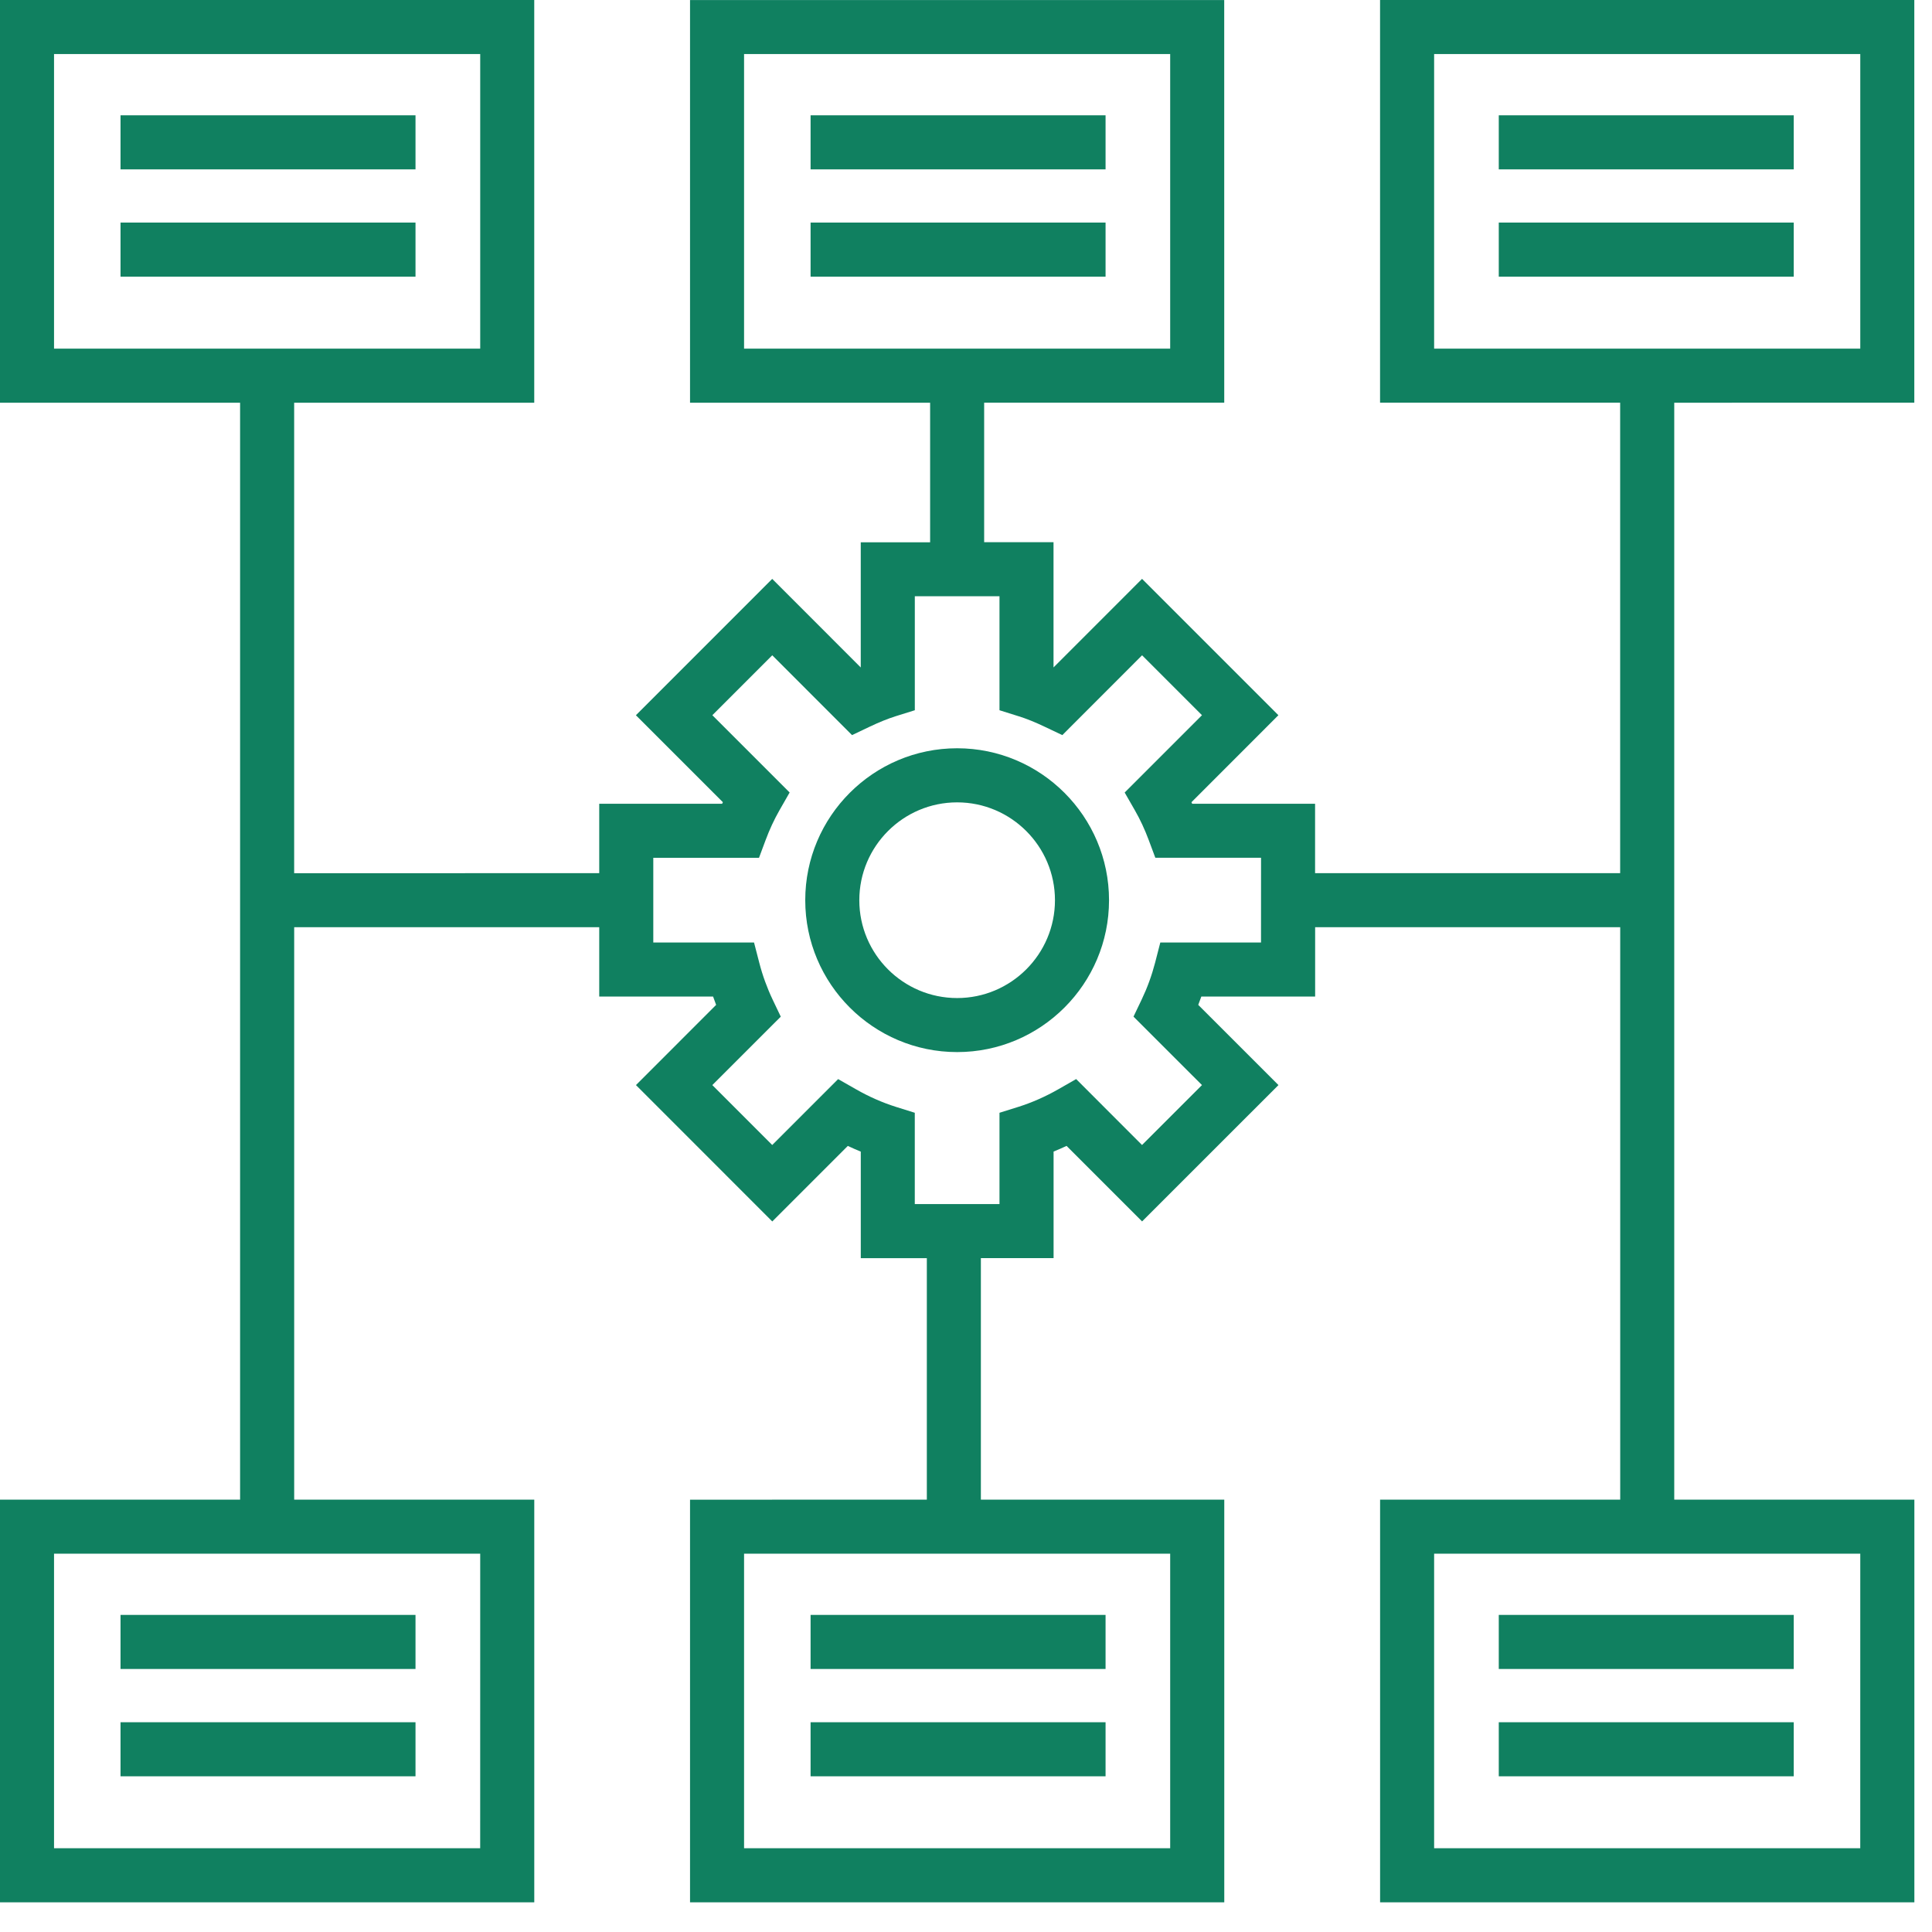
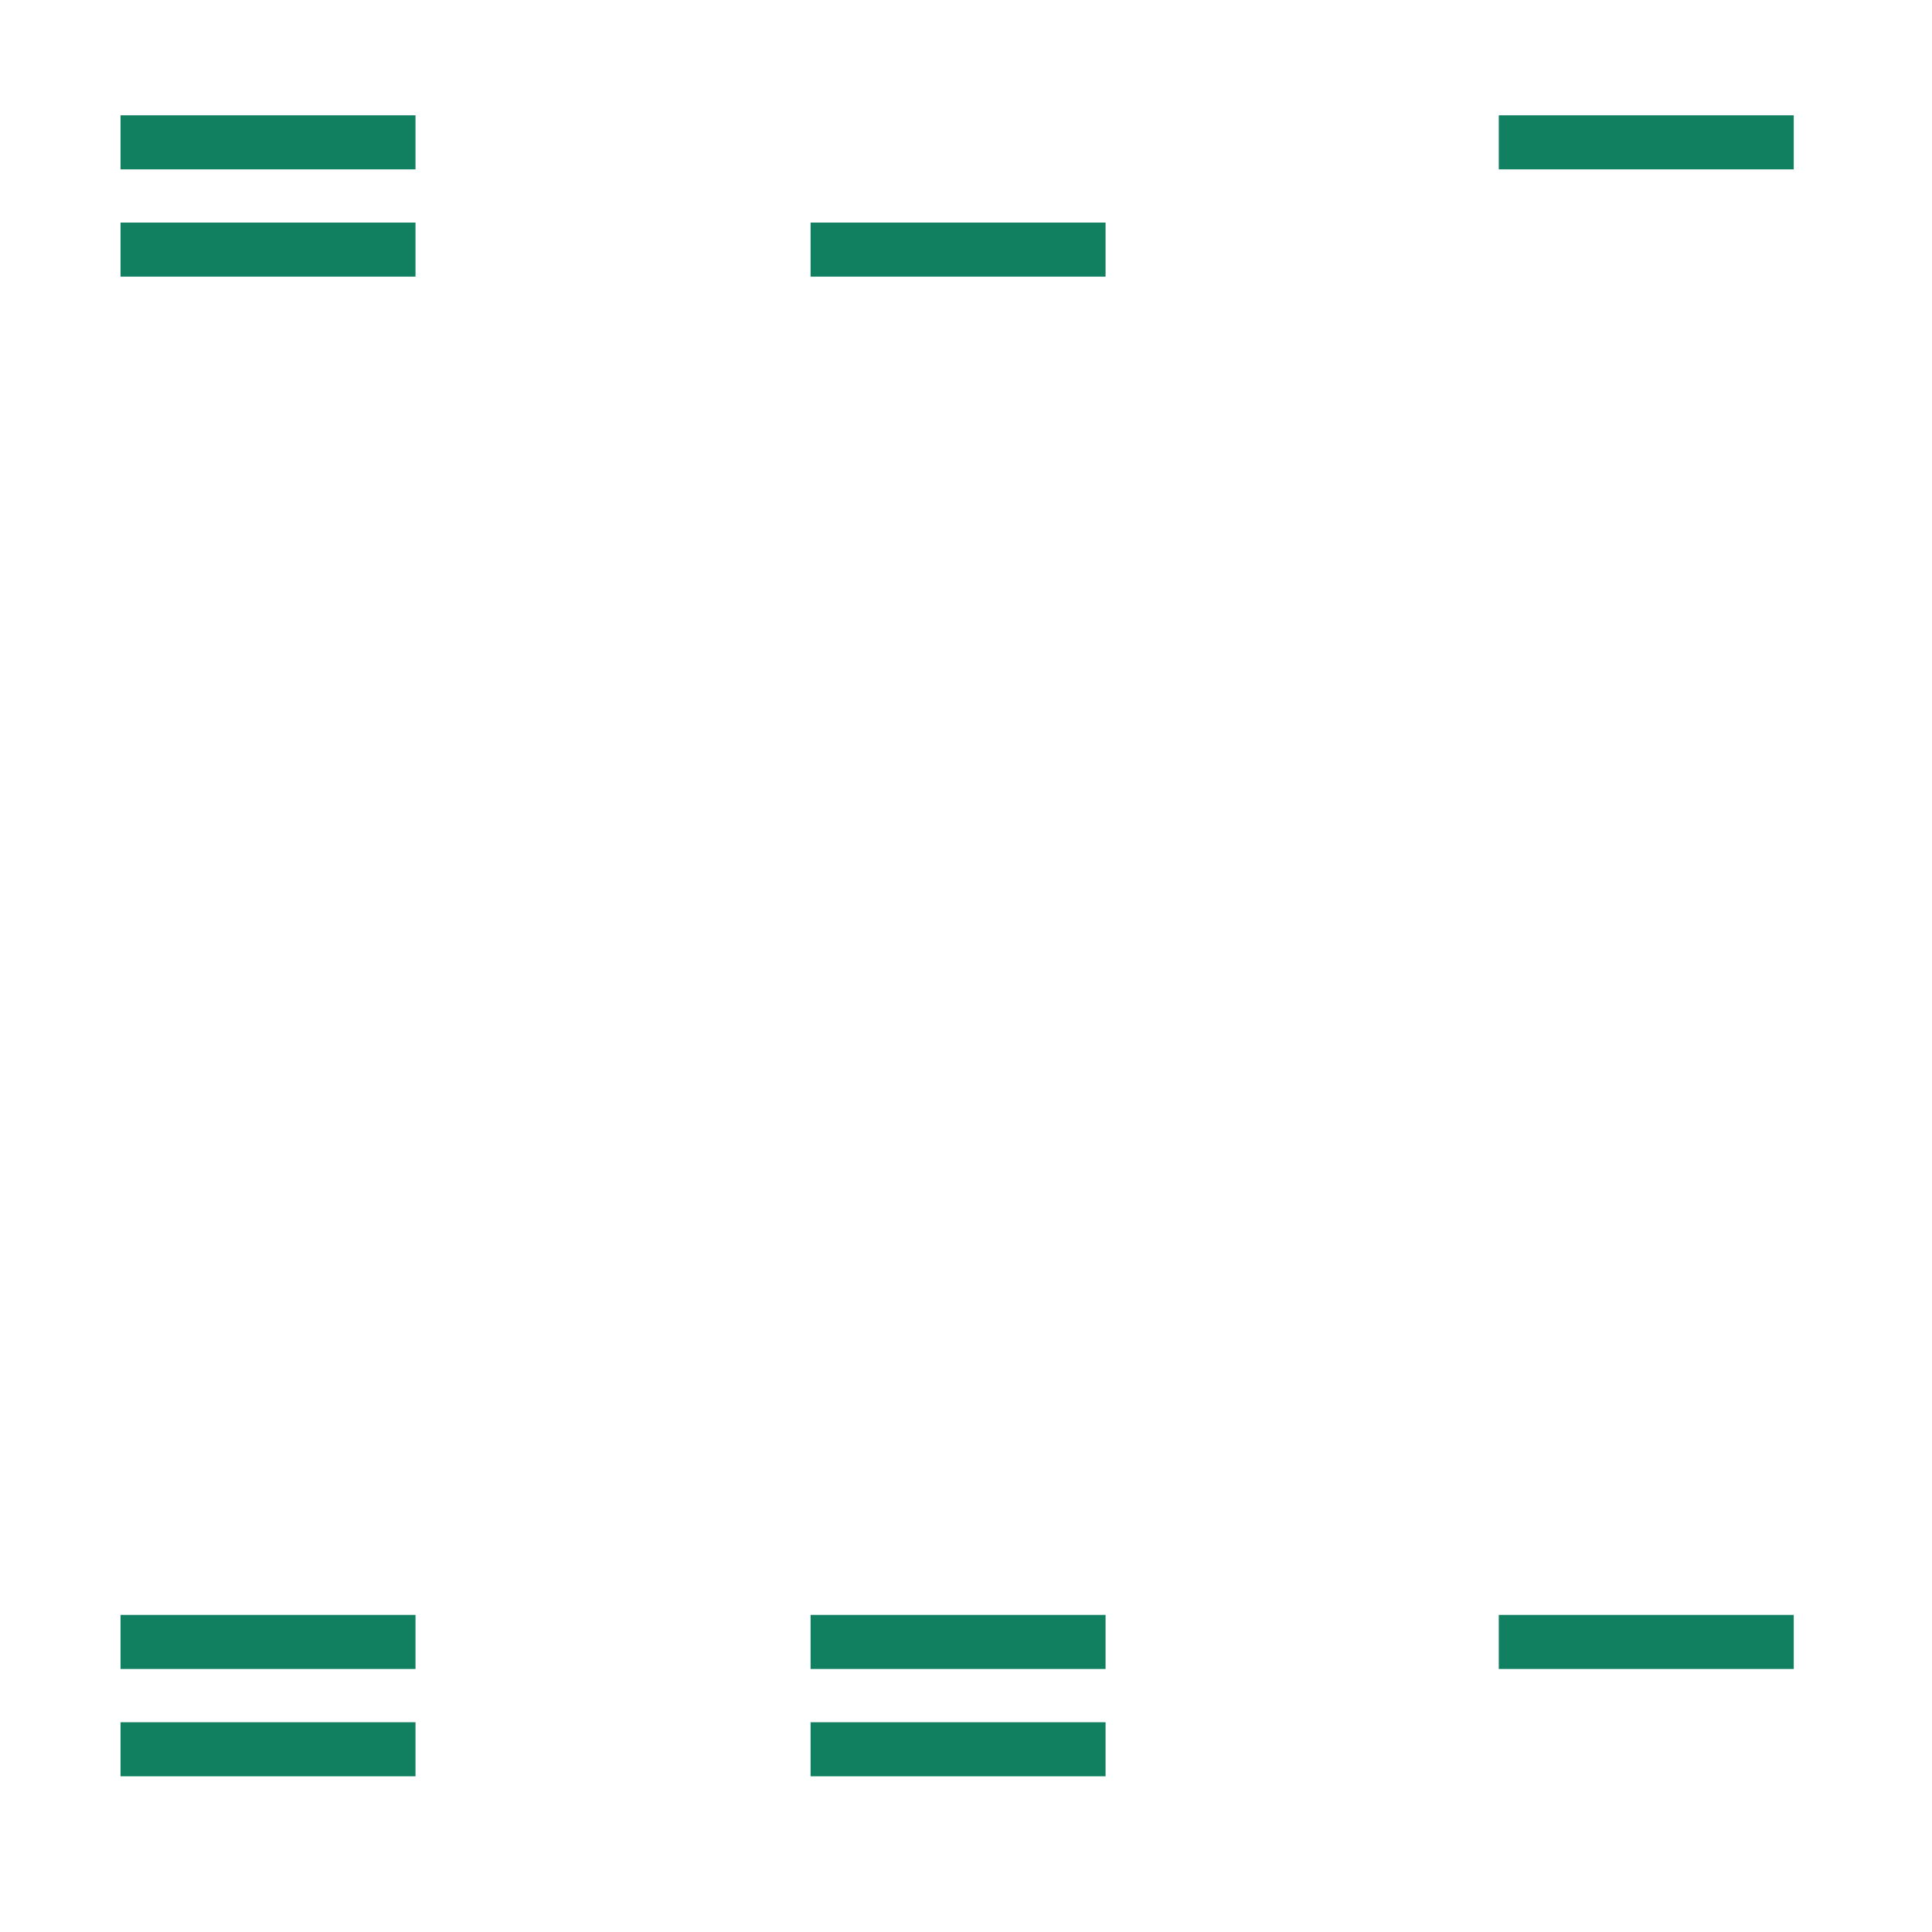
<svg xmlns="http://www.w3.org/2000/svg" width="63" height="63" viewBox="0 0 63 63" fill="none">
-   <path d="M31.211 24.4C28.48 24.4 26.258 26.622 26.258 29.354C26.258 32.085 28.48 34.307 31.211 34.307C33.942 34.307 36.164 32.085 36.164 29.354C36.164 26.623 33.941 24.4 31.211 24.4ZM31.211 32.545C29.451 32.545 28.021 31.114 28.021 29.355C28.021 27.595 29.452 26.164 31.211 26.164C32.969 26.164 34.401 27.595 34.401 29.355C34.401 31.114 32.969 32.545 31.211 32.545Z" fill="#108060" />
  <path d="M3.93 3.76H13.549V5.523H3.93V3.76Z" fill="#108060" />
  <path d="M3.93 7.258H13.549V9.021H3.93V7.258Z" fill="#108060" />
-   <path d="M26.432 3.76H36.051V5.523H26.432V3.76Z" fill="#108060" />
  <path d="M26.432 7.258H36.051V9.021H26.432V7.258Z" fill="#108060" />
  <path d="M26.432 52.66H36.051V54.423H26.432V52.66Z" fill="#108060" />
  <path d="M26.432 56.16H36.051V57.923H26.432V56.16Z" fill="#108060" />
-   <path d="M62.423 13.131V0H45.002V13.131H52.831V28.472H42.883V26.209H38.875C38.867 26.192 38.859 26.175 38.852 26.159L41.687 23.322L37.241 18.876L34.354 21.764V17.681H32.092V13.131H39.921L39.92 0.001H22.501V13.132H30.33V17.683H28.068V21.765L25.181 18.877L20.736 23.323L23.572 26.159C23.564 26.176 23.556 26.193 23.548 26.21H19.54V28.473L9.592 28.474V13.132H17.421V0H0V13.132H7.829V48.902H0V62.033H17.422L17.422 48.902H9.593V30.235H19.54V32.497H23.253C23.285 32.588 23.318 32.678 23.352 32.768L20.738 35.383L25.183 39.83L27.646 37.367C27.787 37.433 27.928 37.495 28.069 37.553V41.027H30.223V48.901L22.501 48.903V62.033H39.922V48.901H31.985V41.026H34.356V37.551C34.498 37.494 34.638 37.432 34.779 37.366L37.242 39.829L41.689 35.383L39.073 32.768C39.108 32.677 39.142 32.587 39.174 32.496H42.885V30.235H52.833V48.901H45.003V62.032H62.425L62.425 48.902H54.595V13.132L62.423 13.131ZM24.263 1.763H38.158V11.368H24.263V1.763ZM1.762 1.763H15.659V11.368H1.762V1.763ZM15.658 60.268H1.762V50.664H15.659L15.658 60.268H15.658ZM38.158 60.268H24.263V50.664H38.158V60.268ZM41.12 30.734H37.836L37.666 31.394C37.558 31.808 37.412 32.209 37.231 32.588L36.962 33.151L39.195 35.383L37.24 37.337L35.092 35.187L34.508 35.521C34.083 35.763 33.646 35.955 33.209 36.093L32.592 36.286V39.264H29.83V36.286L29.213 36.093C28.776 35.955 28.338 35.763 27.915 35.521L27.33 35.188L25.181 37.337L23.228 35.383L25.46 33.152L25.192 32.59C25.012 32.21 24.866 31.809 24.759 31.394L24.588 30.734H21.303V27.972H24.75L24.964 27.398C25.092 27.053 25.244 26.726 25.415 26.426L25.749 25.842L23.229 23.322L25.182 21.368L27.784 23.971L28.346 23.703C28.672 23.548 28.947 23.437 29.213 23.353L29.831 23.16V19.443H32.592V23.16L33.21 23.354C33.474 23.436 33.75 23.547 34.079 23.704L34.641 23.971L37.242 21.368L39.195 23.322L36.674 25.843L37.009 26.427C37.178 26.721 37.33 27.048 37.46 27.397L37.674 27.971H41.121L41.12 30.734L41.12 30.734ZM60.66 60.268H46.765V50.664H60.661L60.66 60.268ZM46.765 1.763H60.661V11.368H46.765V1.763Z" fill="#108060" />
  <path d="M48.873 3.76H58.492V5.523H48.873V3.76Z" fill="#108060" />
-   <path d="M48.873 7.258H58.492V9.021H48.873V7.258Z" fill="#108060" />
  <path d="M3.93 52.66H13.549V54.423H3.93V52.66Z" fill="#108060" />
  <path d="M3.93 56.16H13.549V57.923H3.93V56.16Z" fill="#108060" />
  <path d="M48.873 52.66H58.492V54.423H48.873V52.66Z" fill="#108060" />
-   <path d="M48.873 56.16H58.492V57.923H48.873V56.16Z" fill="#108060" />
</svg>